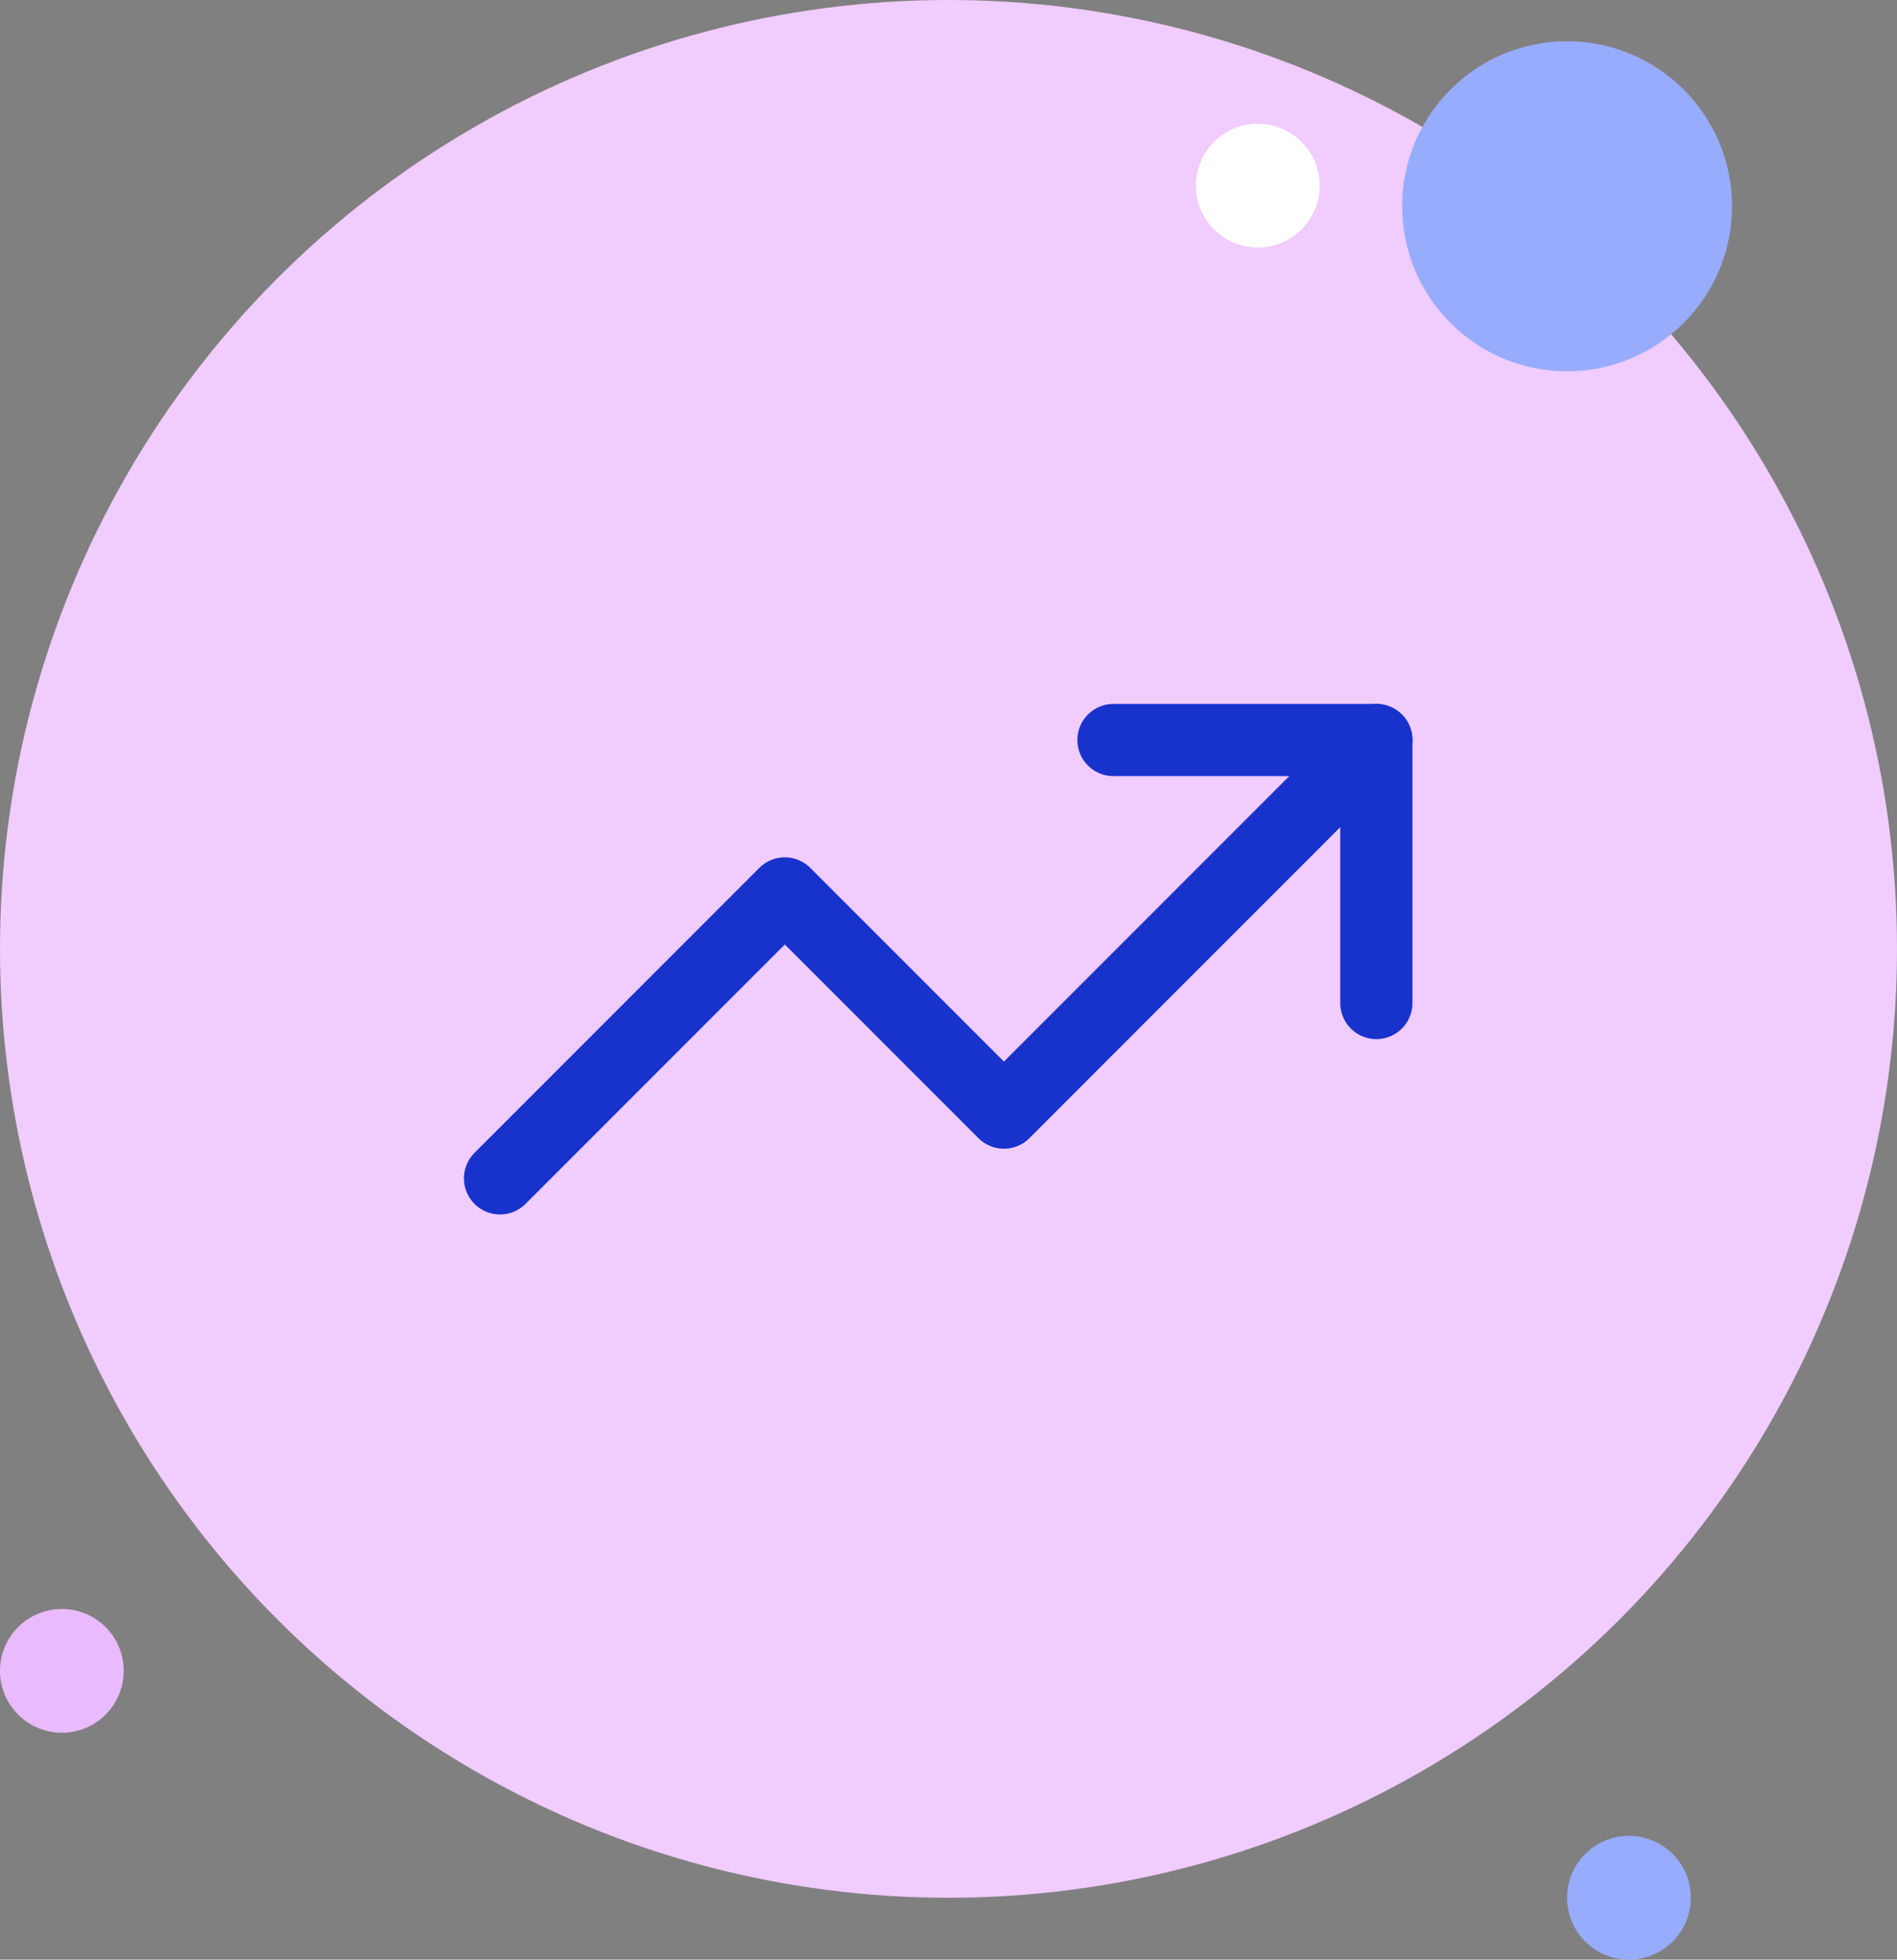
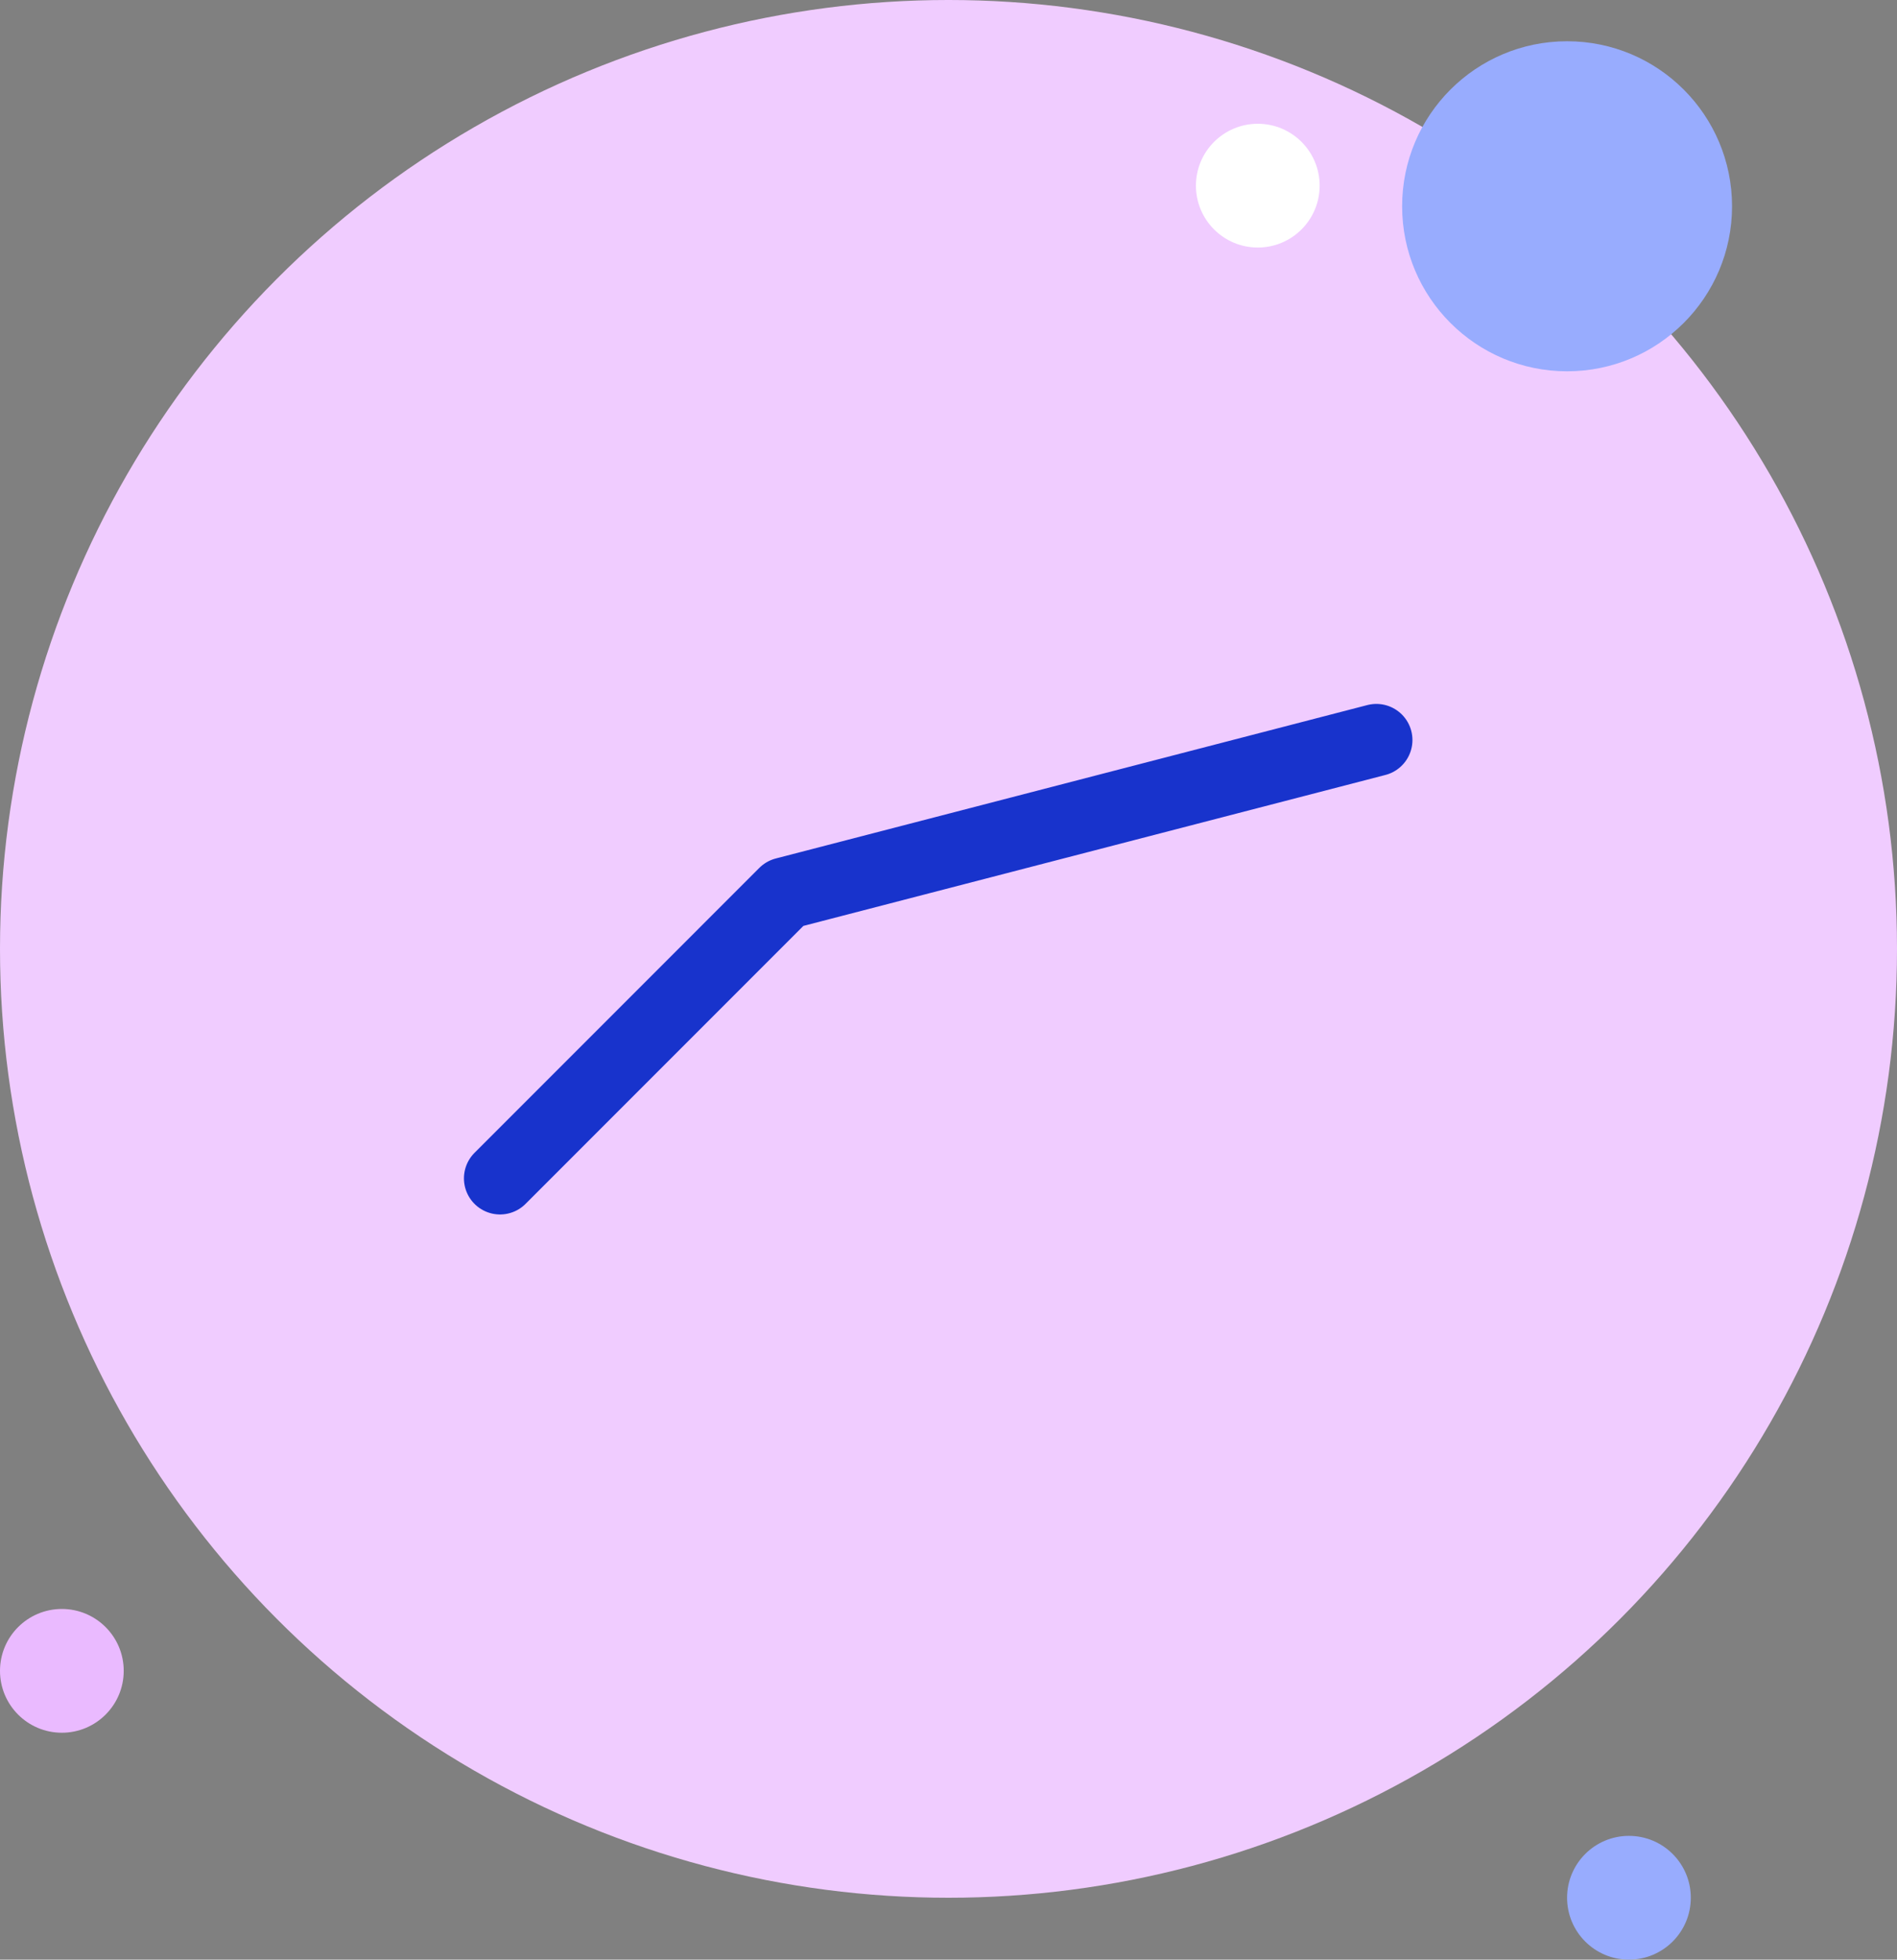
<svg xmlns="http://www.w3.org/2000/svg" width="92" height="95" viewBox="0 0 92 95" fill="none">
  <rect x="0" y="0" width="92" height="95" fill="#808080" stroke="none" />
  <circle cx="46" cy="46" r="46" fill="#F0CCFF" />
  <circle cx="76" cy="10" r="8" fill="#98ACFE" />
  <circle cx="61" cy="9" r="3" fill="white" />
  <circle cx="79" cy="92" r="3" fill="#98ACFE" />
  <circle cx="3" cy="81" r="3" fill="#EABAFF" />
-   <path d="M66.75 35.875L48.688 53.938L38.062 43.312L24.25 57.125" stroke="#1833CC" stroke-width="3.5" stroke-linecap="round" stroke-linejoin="round" />
-   <path d="M54 35.875H66.75V48.625" stroke="#1833CC" stroke-width="3.5" stroke-linecap="round" stroke-linejoin="round" />
+   <path d="M66.75 35.875L38.062 43.312L24.25 57.125" stroke="#1833CC" stroke-width="3.5" stroke-linecap="round" stroke-linejoin="round" />
</svg>